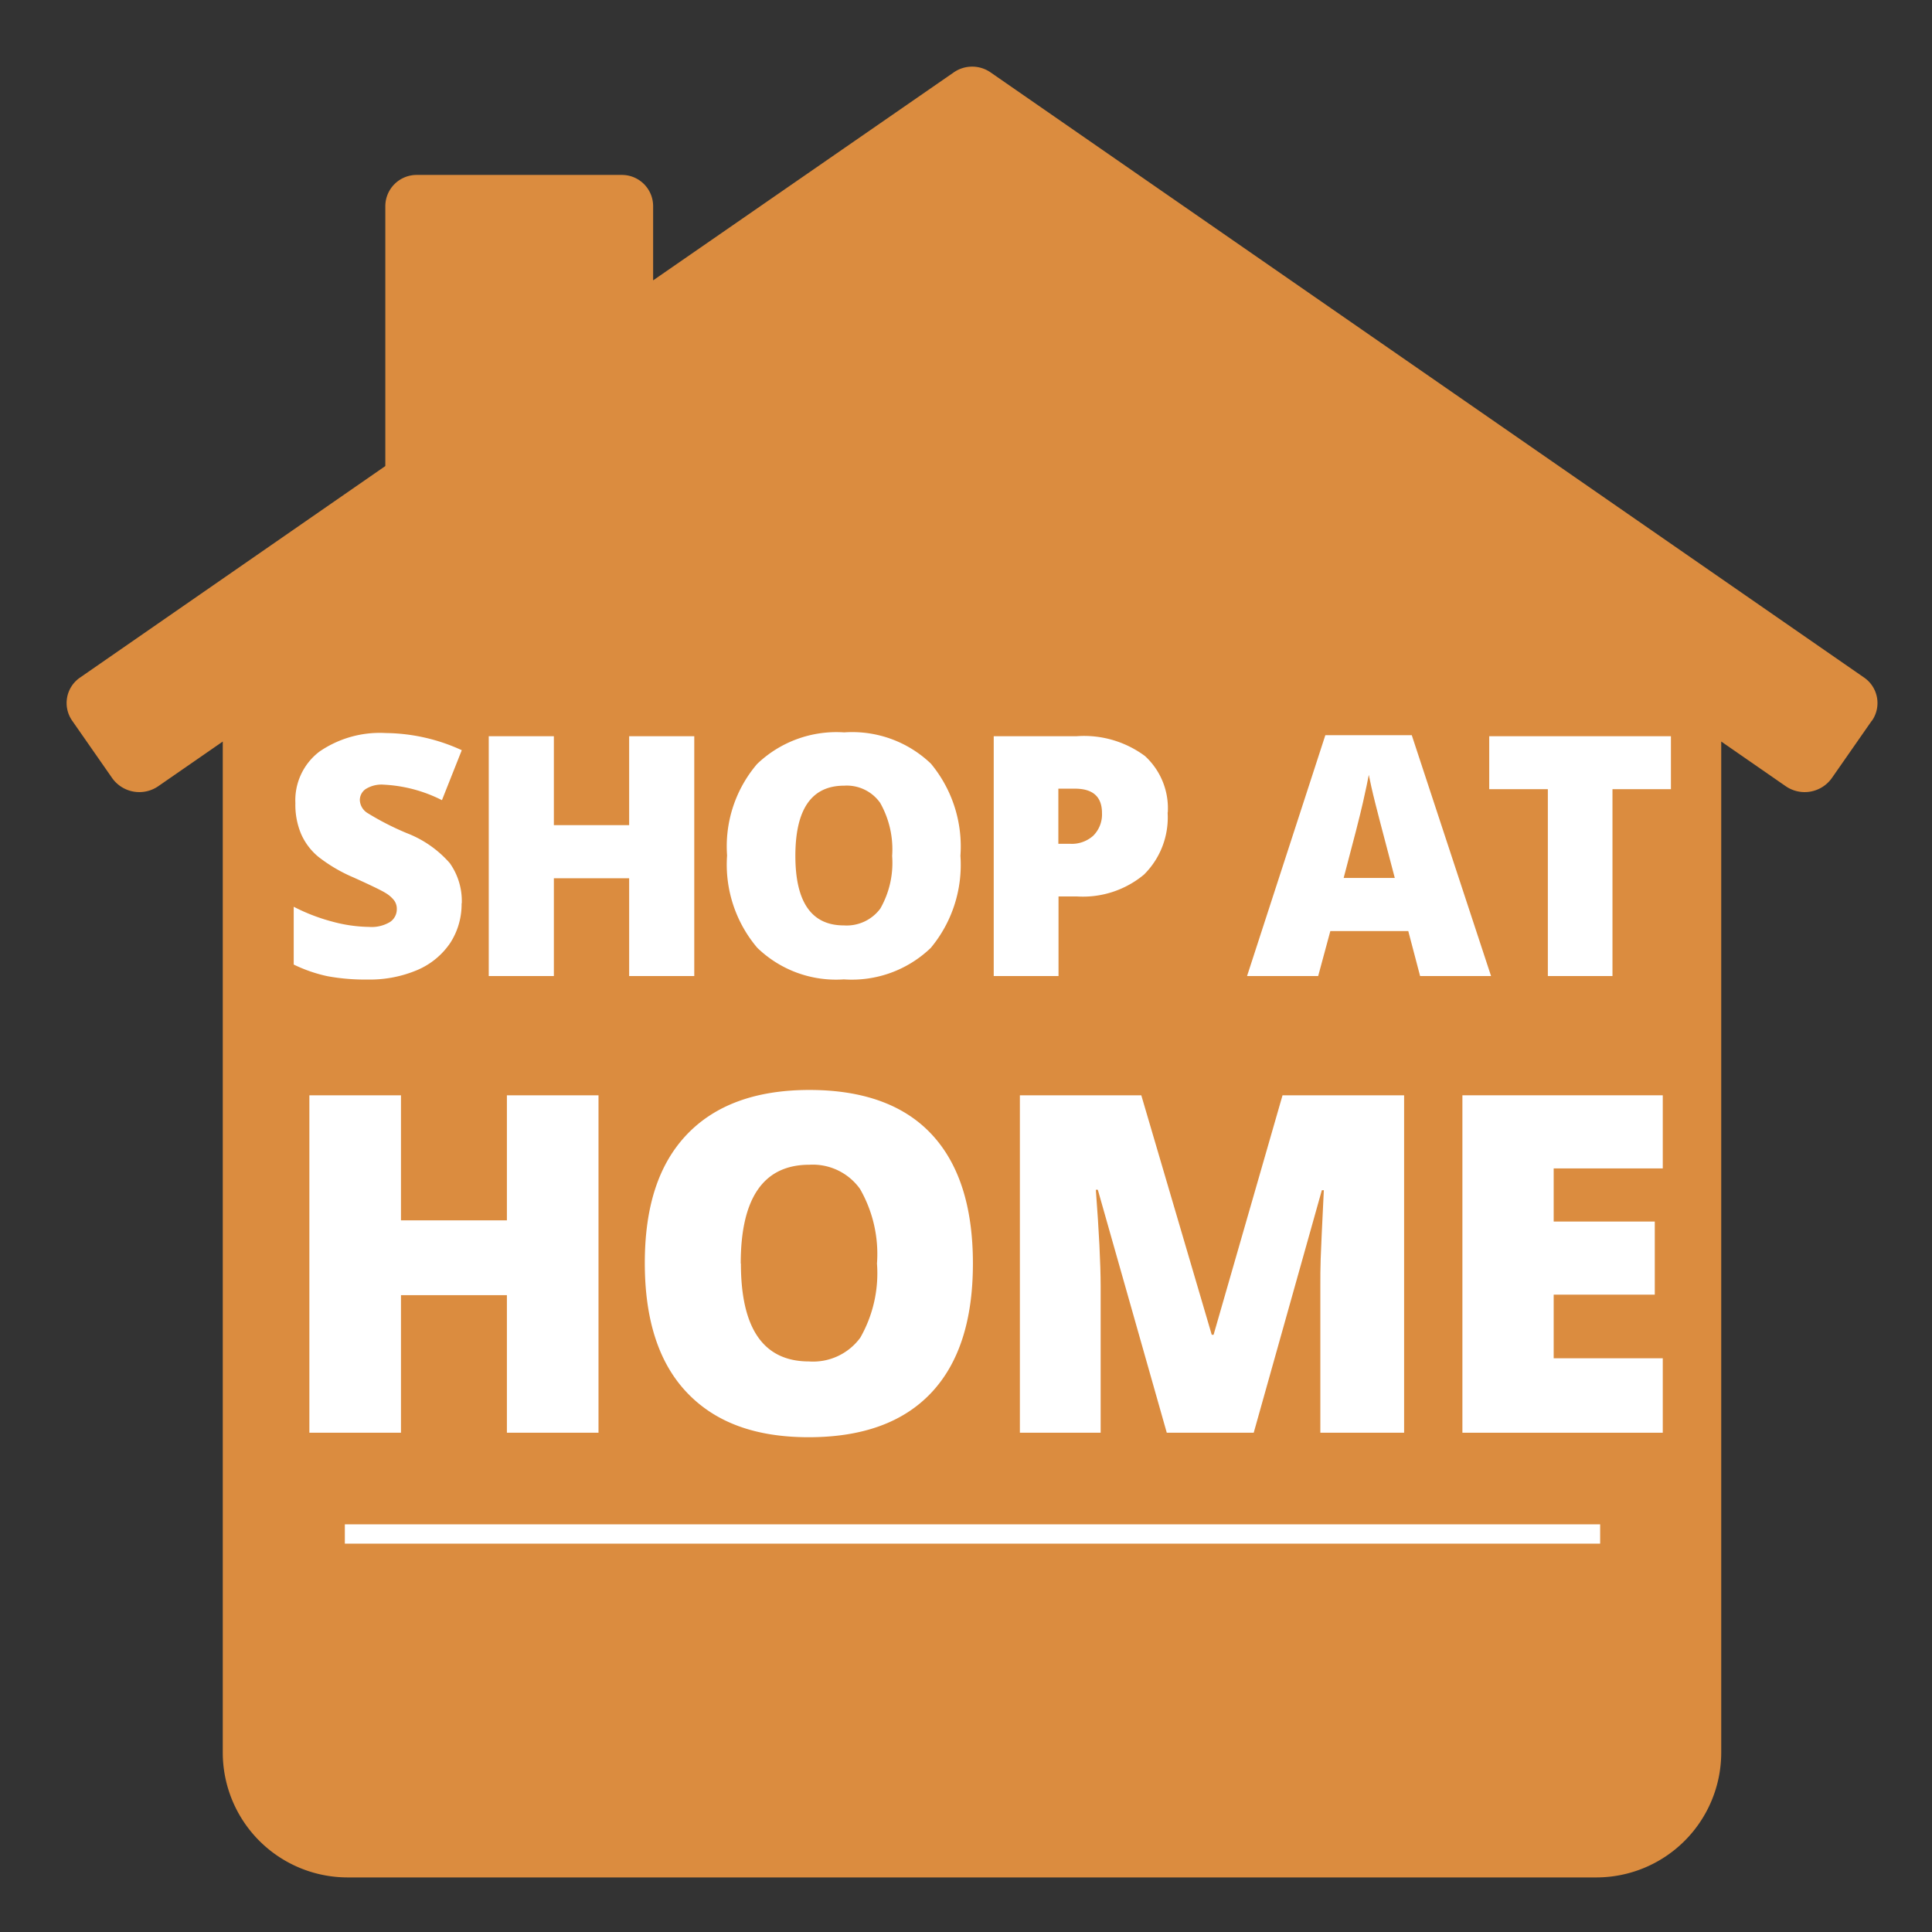
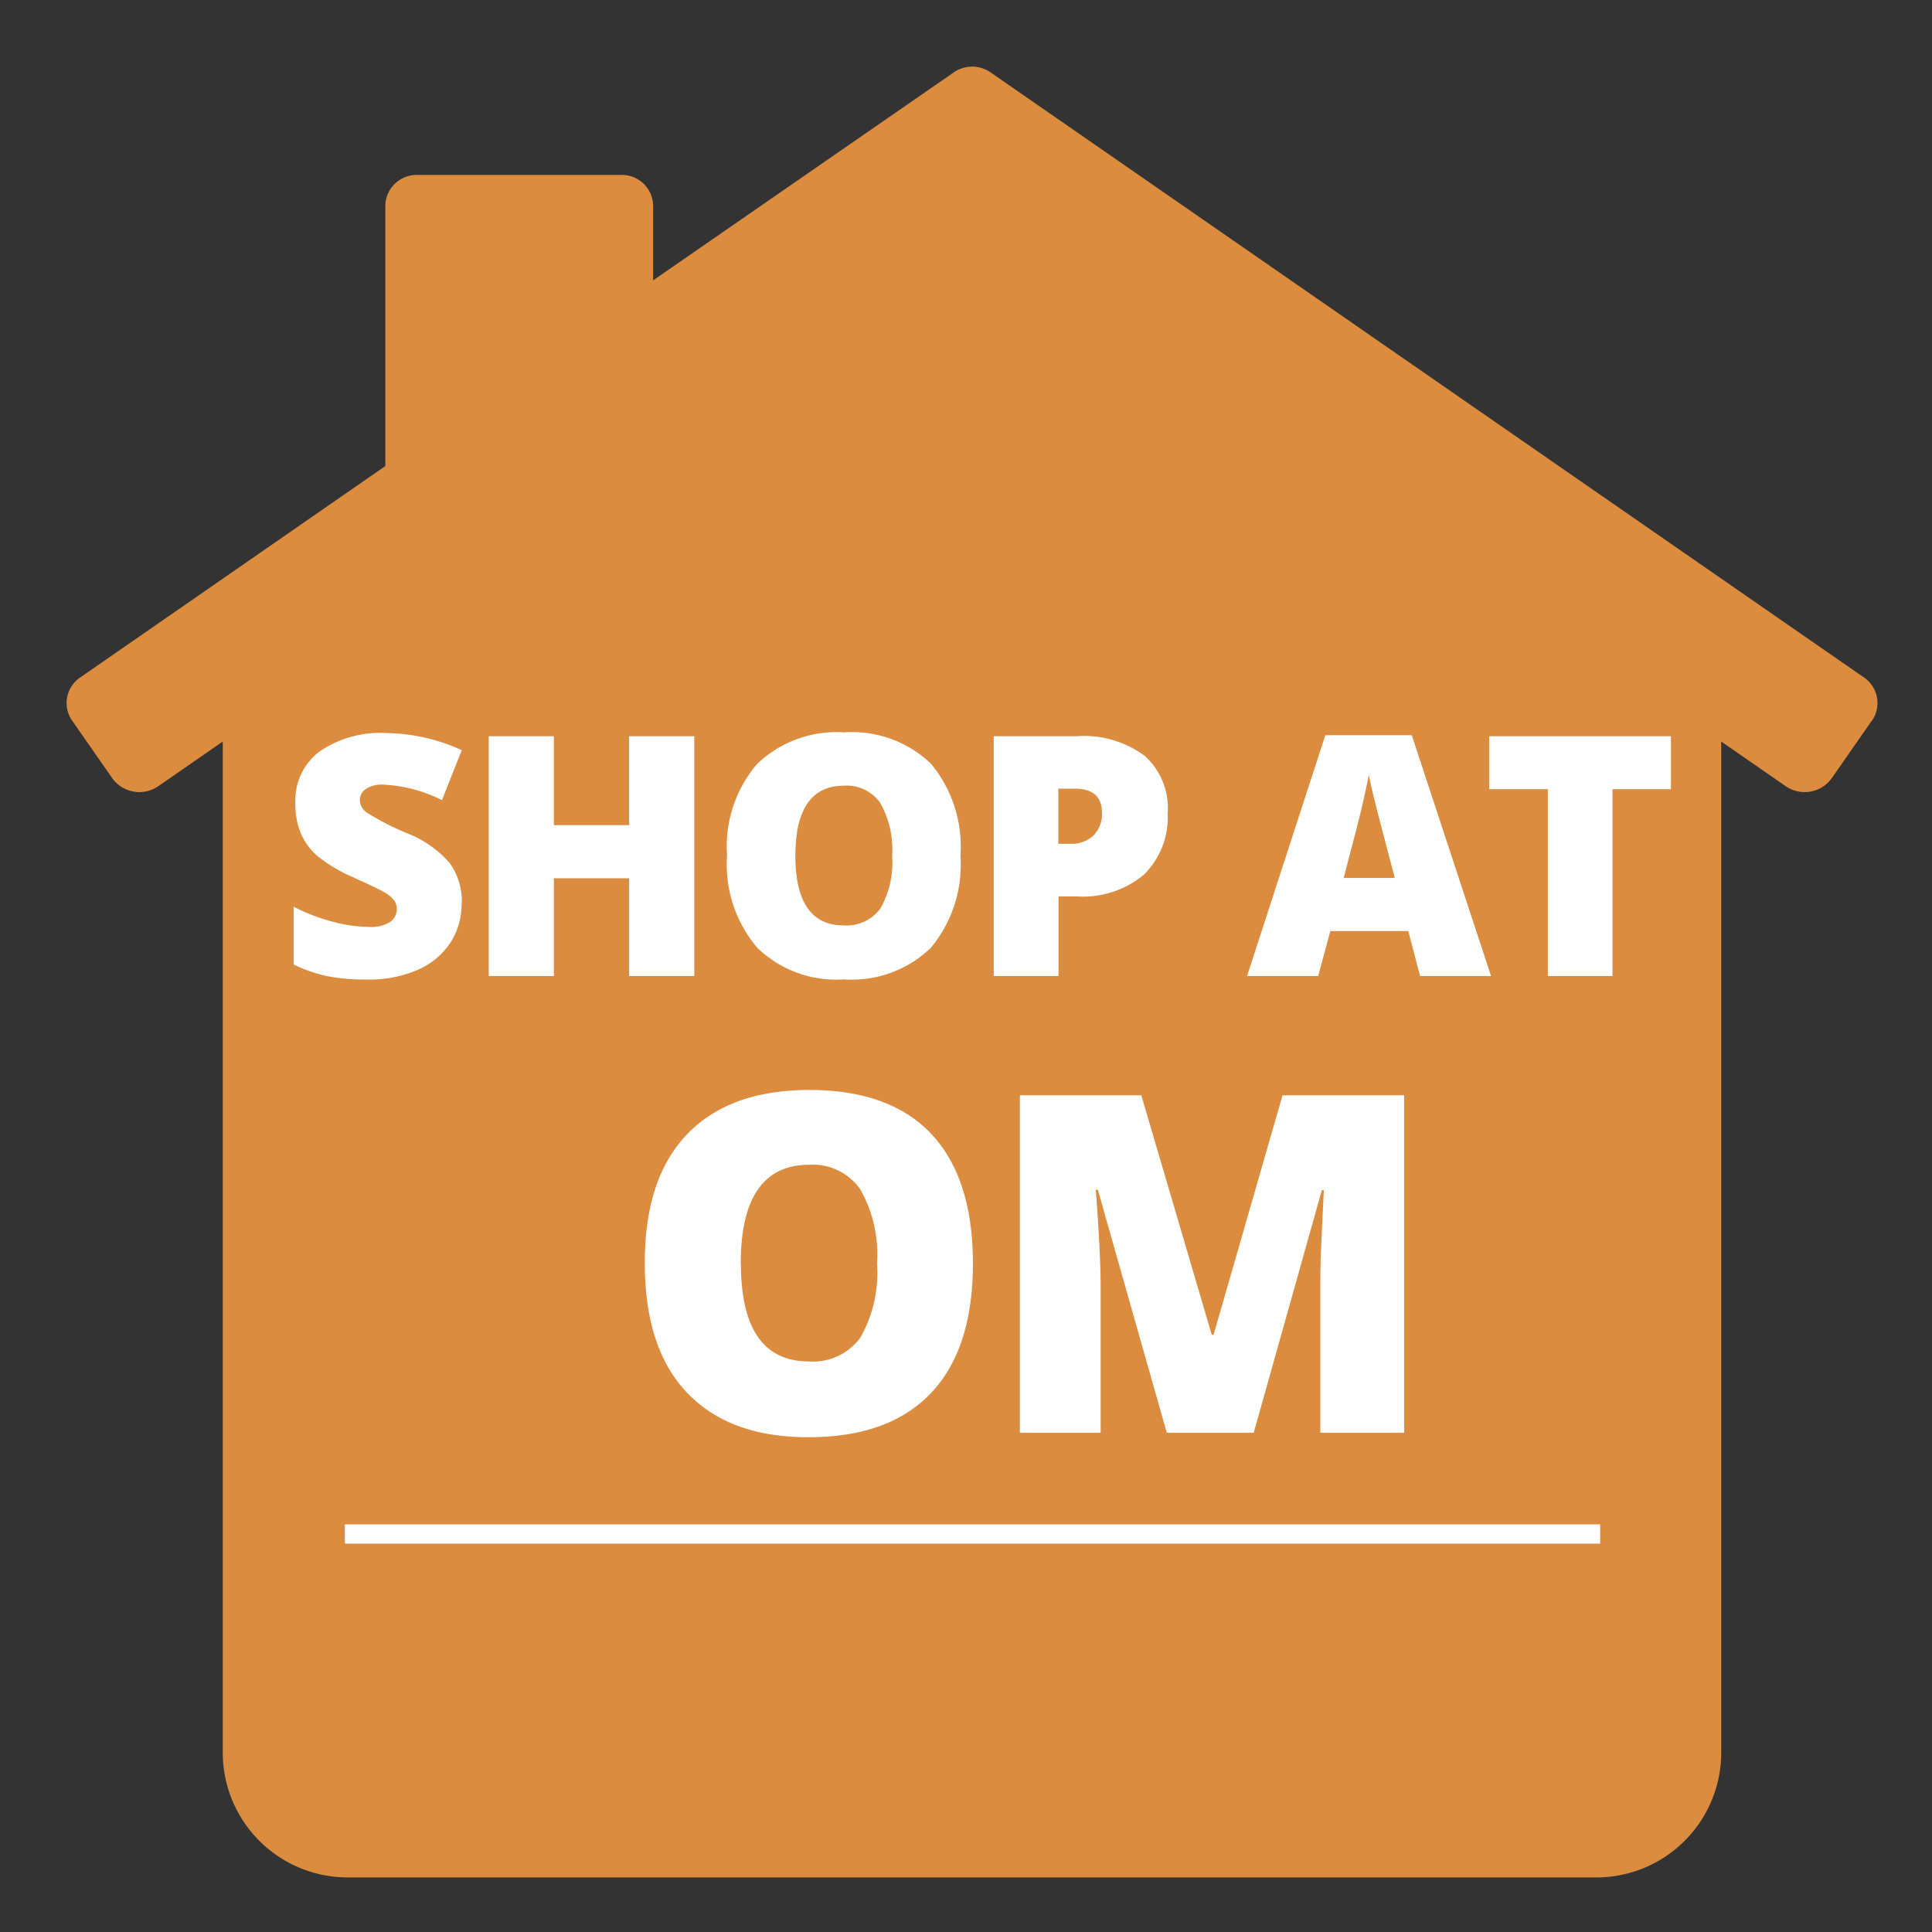
<svg xmlns="http://www.w3.org/2000/svg" width="116" height="116" viewBox="0 0 116 116">
  <rect x="0" y="0" width="116" height="116" fill="#333333" stroke="none" />
  <defs>
    <clipPath id="b">
      <rect width="116" height="116" />
    </clipPath>
  </defs>
  <g id="a" clip-path="url(#b)">
    <g transform="translate(0.365 0.363)">
      <path d="M112.02,42.91l-2.39,3.43a2,2,0,0,1-2.78.5l-3.87-2.68v60.7a7.5,7.5,0,0,1-7.5,7.5H20.51a7.5,7.5,0,0,1-7.5-7.5V44.16L9.14,46.84a2,2,0,0,1-2.78-.5L3.97,42.91a1.851,1.851,0,0,1,.47-2.59l18.33-12.7V12.02a1.882,1.882,0,0,1,1.87-1.88H36.98a1.876,1.876,0,0,1,1.87,1.88v4.45L56.89,3.99a1.94,1.94,0,0,1,2.23,0l52.44,36.33a1.86,1.86,0,0,1,.47,2.59Z" fill="#db8c3f" />
      <path d="M27.35,53.87a4.278,4.278,0,0,1-.68,2.38,4.52,4.52,0,0,1-1.96,1.62,7.3,7.3,0,0,1-3,.58,12.483,12.483,0,0,1-2.41-.2,8.915,8.915,0,0,1-2.03-.7V54.08a11.369,11.369,0,0,0,2.31.89,8.8,8.8,0,0,0,2.21.32,2.141,2.141,0,0,0,1.27-.3.919.919,0,0,0,.4-.77.845.845,0,0,0-.16-.52,1.848,1.848,0,0,0-.52-.45q-.36-.225-1.92-.93a9.291,9.291,0,0,1-2.11-1.24,3.71,3.71,0,0,1-1.04-1.38,4.511,4.511,0,0,1-.34-1.84,3.669,3.669,0,0,1,1.45-3.1,6.4,6.4,0,0,1,3.98-1.11,11.152,11.152,0,0,1,4.56,1.03l-1.19,3a8.628,8.628,0,0,0-3.49-.93,1.777,1.777,0,0,0-1.1.27.806.806,0,0,0-.34.66.962.962,0,0,0,.44.76,16.54,16.54,0,0,0,2.38,1.22,6.564,6.564,0,0,1,2.58,1.8,3.928,3.928,0,0,1,.72,2.42Z" fill="#fff" />
      <path d="M41.32,58.24H37.41V52.37H32.89v5.87H28.98V43.84h3.91v5.34h4.52V43.84h3.91v14.4Z" fill="#fff" />
      <path d="M57.3,51.02a7.791,7.791,0,0,1-1.78,5.53,6.841,6.841,0,0,1-5.22,1.89,6.791,6.791,0,0,1-5.2-1.9A7.719,7.719,0,0,1,43.29,51a7.614,7.614,0,0,1,1.8-5.49,6.884,6.884,0,0,1,5.23-1.9,6.835,6.835,0,0,1,5.21,1.88,7.785,7.785,0,0,1,1.77,5.53Zm-9.91,0c0,2.78.97,4.18,2.91,4.18a2.518,2.518,0,0,0,2.19-1.01,5.533,5.533,0,0,0,.71-3.16,5.658,5.658,0,0,0-.72-3.19,2.453,2.453,0,0,0-2.16-1.03c-1.95,0-2.93,1.4-2.93,4.22Z" fill="#fff" />
      <path d="M69.74,48.42a4.825,4.825,0,0,1-1.42,3.73,5.729,5.729,0,0,1-4.04,1.31H63.19v4.78H59.3V43.84h4.98a6.135,6.135,0,0,1,4.1,1.19,4.25,4.25,0,0,1,1.37,3.39ZM63.18,50.3h.71a1.919,1.919,0,0,0,1.39-.49,1.808,1.808,0,0,0,.52-1.36c0-.97-.54-1.46-1.62-1.46h-1V50.3Z" fill="#fff" />
      <path d="M84.9,58.24l-.71-2.7H79.51l-.73,2.7H74.51l4.7-14.46H84.4l4.76,14.46H84.91Zm-1.52-5.89-.62-2.36c-.14-.53-.32-1.21-.53-2.04s-.34-1.43-.41-1.79c-.06.33-.18.89-.35,1.65s-.56,2.28-1.16,4.54h3.06Z" fill="#fff" />
      <path d="M96.46,58.24H92.57V47.02H89.05V43.84H99.96v3.18H96.45V58.24Z" fill="#fff" />
-       <path d="M35.57,85.66h-5.5V77.4H23.71v8.26h-5.5V65.4h5.5v7.51h6.36V65.4h5.5Z" fill="#fff" />
      <path d="M58.05,75.5q0,5.115-2.51,7.77T48.2,85.93c-3.22,0-5.61-.89-7.31-2.67s-2.54-4.38-2.54-7.79.84-5.95,2.53-7.72,4.14-2.67,7.35-2.67,5.67.88,7.33,2.65S58.05,72.09,58.05,75.5Zm-13.93,0q0,5.88,4.09,5.88a3.509,3.509,0,0,0,3.08-1.43,7.81,7.81,0,0,0,1-4.45,7.846,7.846,0,0,0-1.02-4.48,3.485,3.485,0,0,0-3.04-1.45c-2.74,0-4.12,1.98-4.12,5.93Z" fill="#fff" />
      <path d="M69.69,85.66,65.55,71.07h-.12q.285,3.735.29,5.79v8.8H60.87V65.4h7.29l4.23,14.38h.11L76.64,65.4h7.3V85.66H78.91V76.78c0-.46,0-.97.02-1.54s.08-1.94.19-4.14H79L74.91,85.66H69.7Z" fill="#fff" />
-       <path d="M99.47,85.66H87.44V65.4H99.47v4.39H92.92v3.19h6.07v4.39H92.92v3.82h6.55v4.46Z" fill="#fff" />
      <rect width="75.37" height="1.16" transform="translate(20.34 91.16)" fill="#fff" />
    </g>
  </g>
</svg>